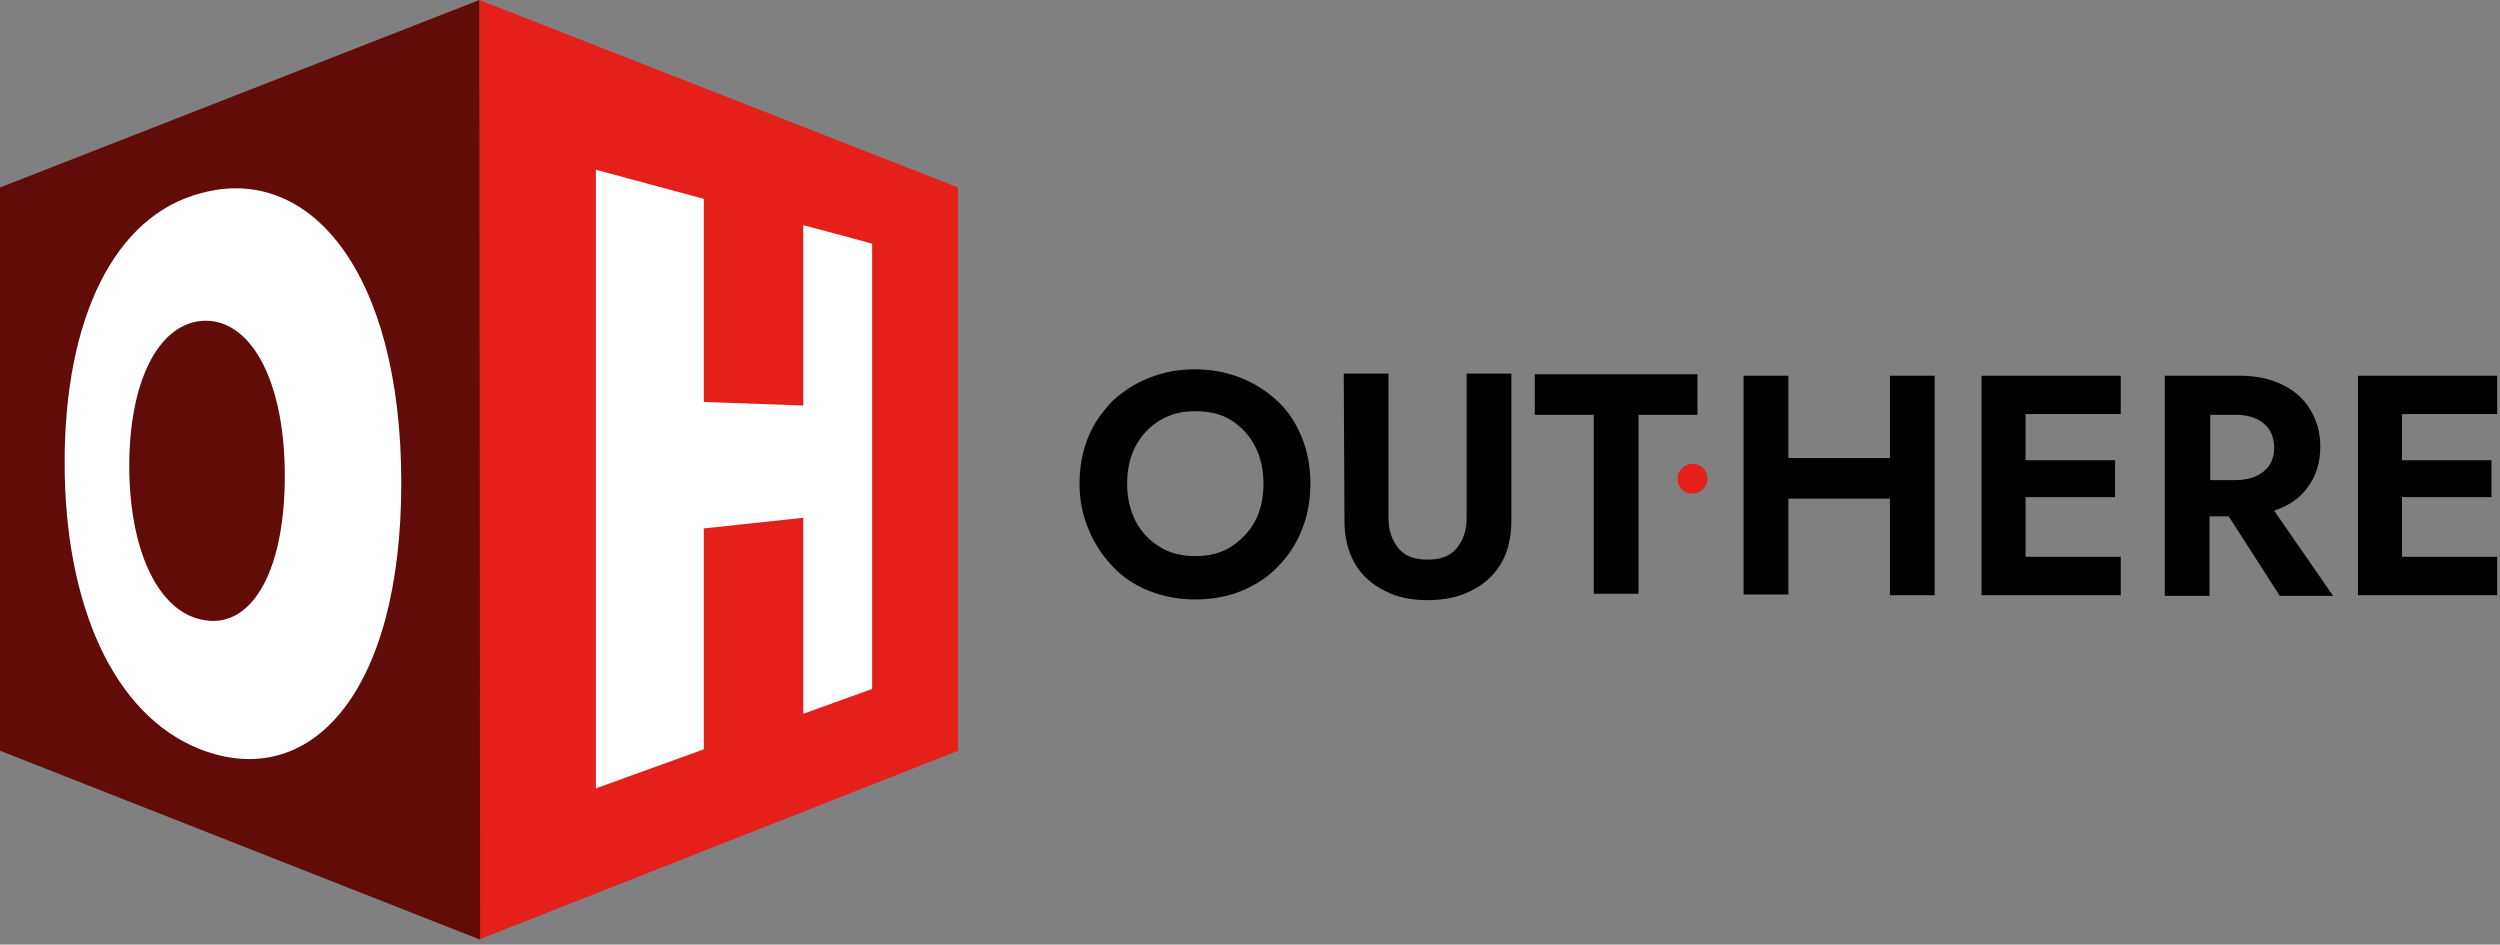
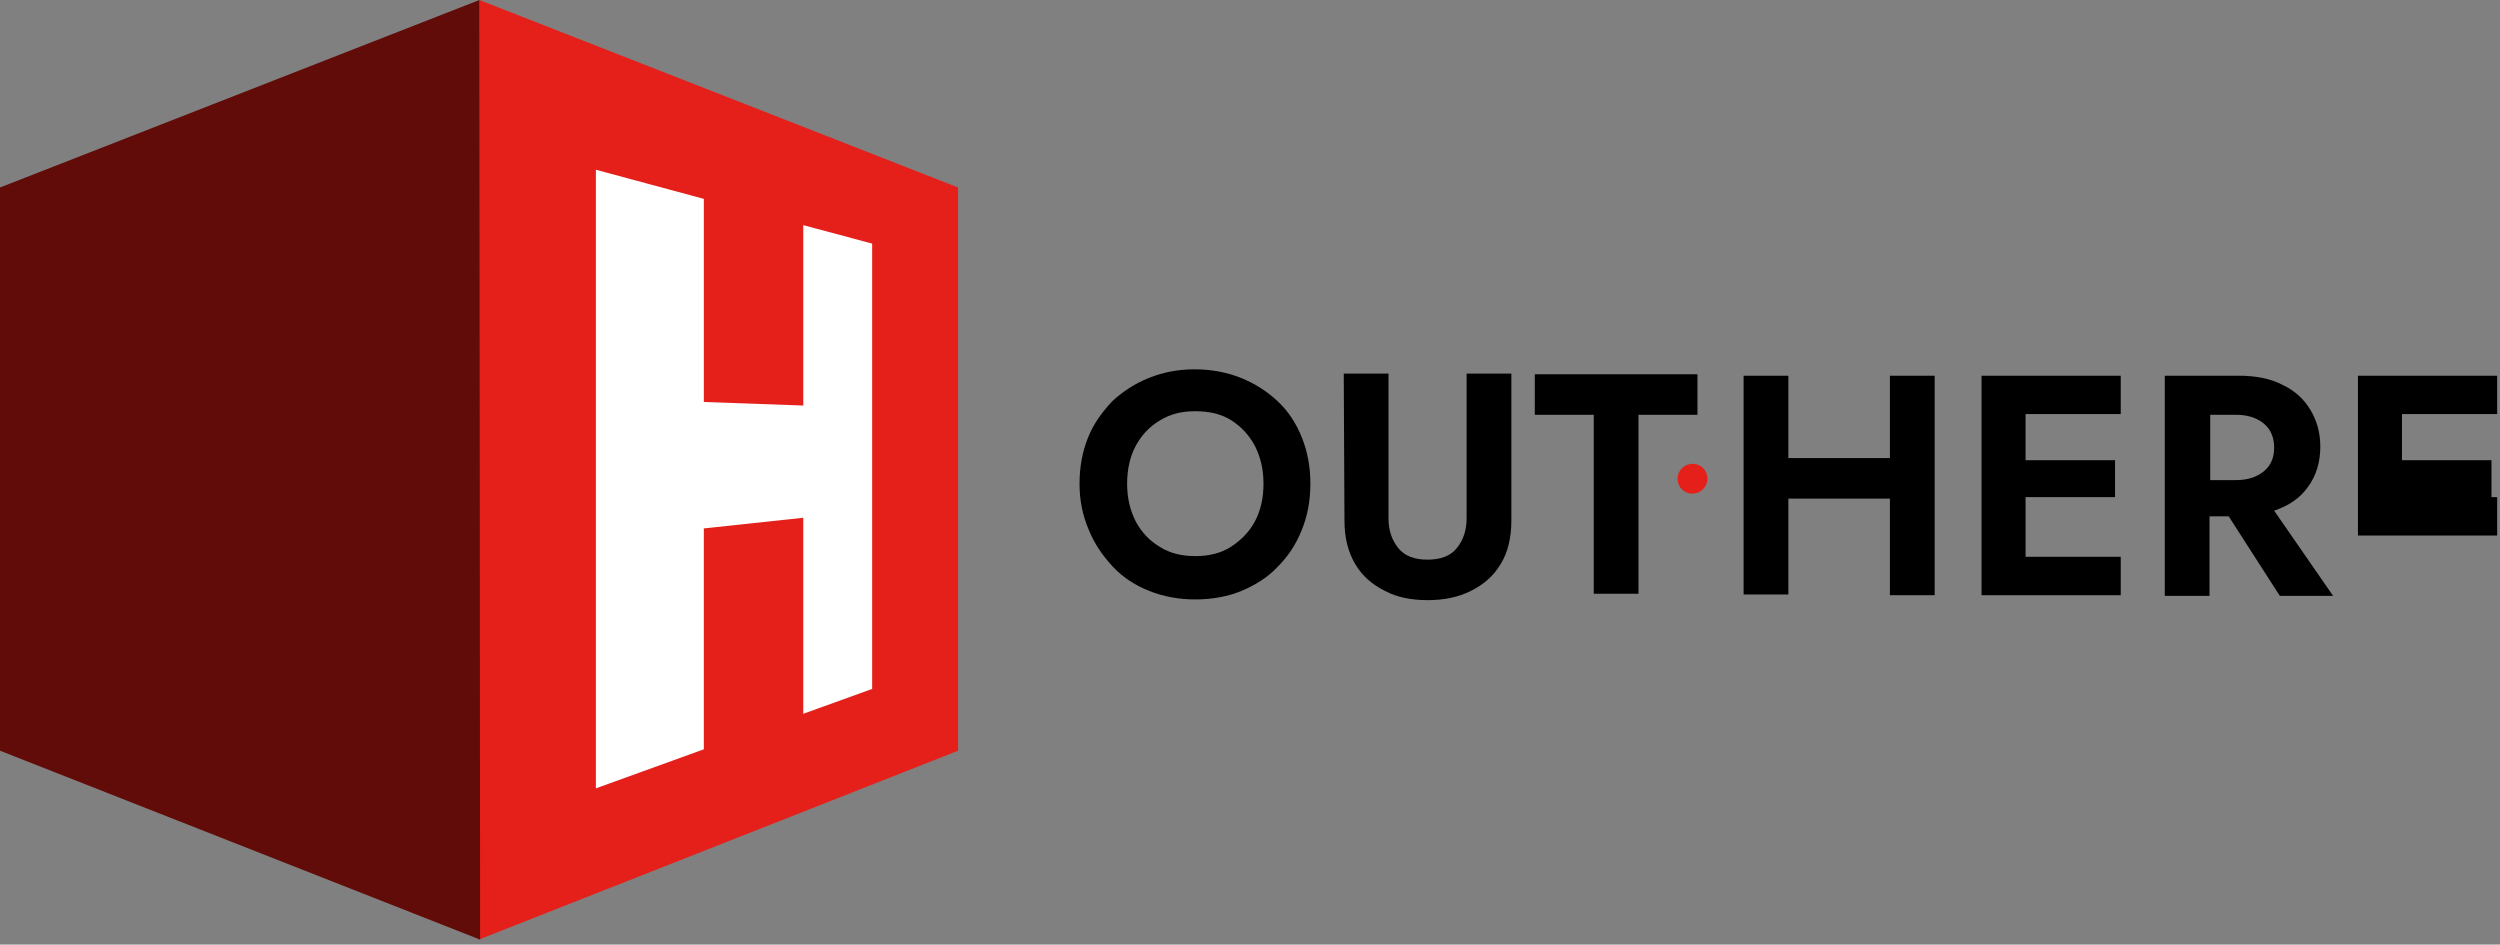
<svg xmlns="http://www.w3.org/2000/svg" version="1.1" id="Layer_1" x="0px" y="0px" viewBox="0 0 352 133" style="enable-background:new 0 0 352 133;" xml:space="preserve">
  <rect x="0" y="0" width="352" height="133" fill="#808080" stroke="none" />
  <style type="text/css"> .st0{fill:#E5201A;} .st1{fill:#610C08;} .st2{fill:#FFFFFF;} </style>
  <path class="st0" d="M67.5,0L67.5,0l-0.1,132.3l0,0l67.5-26.6V26.4L67.5,0z" />
  <path class="st1" d="M67.5,0L67.5,0l0.1,132.3l0,0L0,105.7V26.4L67.5,0z" />
-   <path class="st2" d="M9.1,65.1C9.1,45,16,30.4,28.3,27.2C43.6,23,56.5,38.3,56.5,68s-12.9,43.5-28.3,37.5 C16,100.7,9.1,85.2,9.1,65.1z M40.1,67c0-13.9-5.1-22.5-11.9-21.8c-6.1,0.7-10,8.8-10,20.4c0,11.6,3.9,20.2,10,21.6 C35.1,88.9,40.1,81,40.1,67L40.1,67z" />
  <path class="st2" d="M83.9,23.9L99.1,28v28.6l14,0.5V31.7l9.7,2.6V97l-9.7,3.5V72.9l-14,1.5v31.1l-15.2,5.5V23.9z" />
  <path d="M152,68.1c0-2.4,0.4-4.5,1.2-6.5c0.8-2,2-3.6,3.4-5.1c1.5-1.4,3.2-2.5,5.2-3.3c2-0.8,4.1-1.2,6.4-1.2s4.5,0.4,6.5,1.2 c2,0.8,3.7,1.9,5.2,3.3c1.5,1.4,2.6,3.1,3.4,5.1c0.8,2,1.2,4.1,1.2,6.5c0,2.4-0.4,4.5-1.2,6.5c-0.8,2-1.9,3.7-3.4,5.2 c-1.4,1.5-3.2,2.6-5.1,3.4s-4.2,1.2-6.5,1.2s-4.5-0.4-6.5-1.2c-2-0.8-3.7-1.9-5.1-3.4c-1.4-1.5-2.6-3.2-3.4-5.2 C152.4,72.5,152,70.4,152,68.1L152,68.1z M158.7,68.1c0,2,0.4,3.7,1.2,5.3c0.8,1.5,1.9,2.7,3.4,3.6c1.4,0.9,3.1,1.3,5,1.3 s3.6-0.4,5-1.3c1.4-0.9,2.6-2.1,3.4-3.6c0.8-1.5,1.2-3.3,1.2-5.3c0-2-0.4-3.7-1.2-5.3c-0.8-1.5-1.9-2.7-3.3-3.6 c-1.4-0.9-3.1-1.3-5.1-1.3s-3.5,0.4-5,1.3c-1.5,0.9-2.6,2.1-3.4,3.6C159.1,64.3,158.7,66.1,158.7,68.1z" />
  <path d="M189.2,52.6h6.3V73c0,1.7,0.5,3.1,1.4,4.2c0.9,1.1,2.3,1.6,4.1,1.6c1.8,0,3.2-0.5,4.1-1.6c0.9-1.1,1.4-2.5,1.4-4.2V52.6h6.3 v20.7c0,2.4-0.5,4.5-1.5,6.1c-1,1.7-2.4,2.9-4.2,3.8c-1.8,0.9-3.8,1.3-6.1,1.3c-2.3,0-4.3-0.4-6-1.3c-1.8-0.9-3.2-2.1-4.2-3.8 c-1-1.7-1.5-3.7-1.5-6.1L189.2,52.6L189.2,52.6z" />
  <path d="M216.1,58.4v-5.7H239v5.7h-8.3v25.2h-6.3V58.4H216.1L216.1,58.4z" />
  <path d="M245.5,52.9h6.3v11.6h14.3V52.9h6.3v30.9h-6.3V70.2h-14.3v13.5h-6.3V52.9z" />
  <path d="M279,52.9h19.6v5.4h-13.4v6.5h12.6V70h-12.6v8.4h13.4v5.4H279V52.9z" />
  <path d="M304.8,52.9h10.4c2.4,0,4.5,0.4,6.2,1.3c1.7,0.8,3,2,3.9,3.5c0.9,1.5,1.4,3.2,1.4,5.2c0,2.2-0.6,4.1-1.7,5.6 c-1.1,1.6-2.7,2.7-4.8,3.4l8.3,12H321l-7.2-11.2h-2.7v11.2h-6.3V52.9z M314.8,58.4h-3.6v9.2h3.6c1.6,0,2.9-0.4,3.9-1.2 c1-0.8,1.5-1.9,1.5-3.4c0-1.4-0.5-2.6-1.5-3.4C317.7,58.8,316.4,58.4,314.8,58.4L314.8,58.4z" />
-   <path d="M332,52.9h19.6v5.4h-13.4v6.5h12.6V70h-12.6v8.4h13.4v5.4H332V52.9z" />
+   <path d="M332,52.9h19.6v5.4h-13.4v6.5h12.6V70h-12.6h13.4v5.4H332V52.9z" />
  <path class="st0" d="M238.3,69.5c1.1,0,2.1-0.9,2.1-2.1c0-1.2-0.9-2.1-2.1-2.1c-1.1,0-2.1,0.9-2.1,2.1 C236.2,68.6,237.1,69.5,238.3,69.5z" />
</svg>